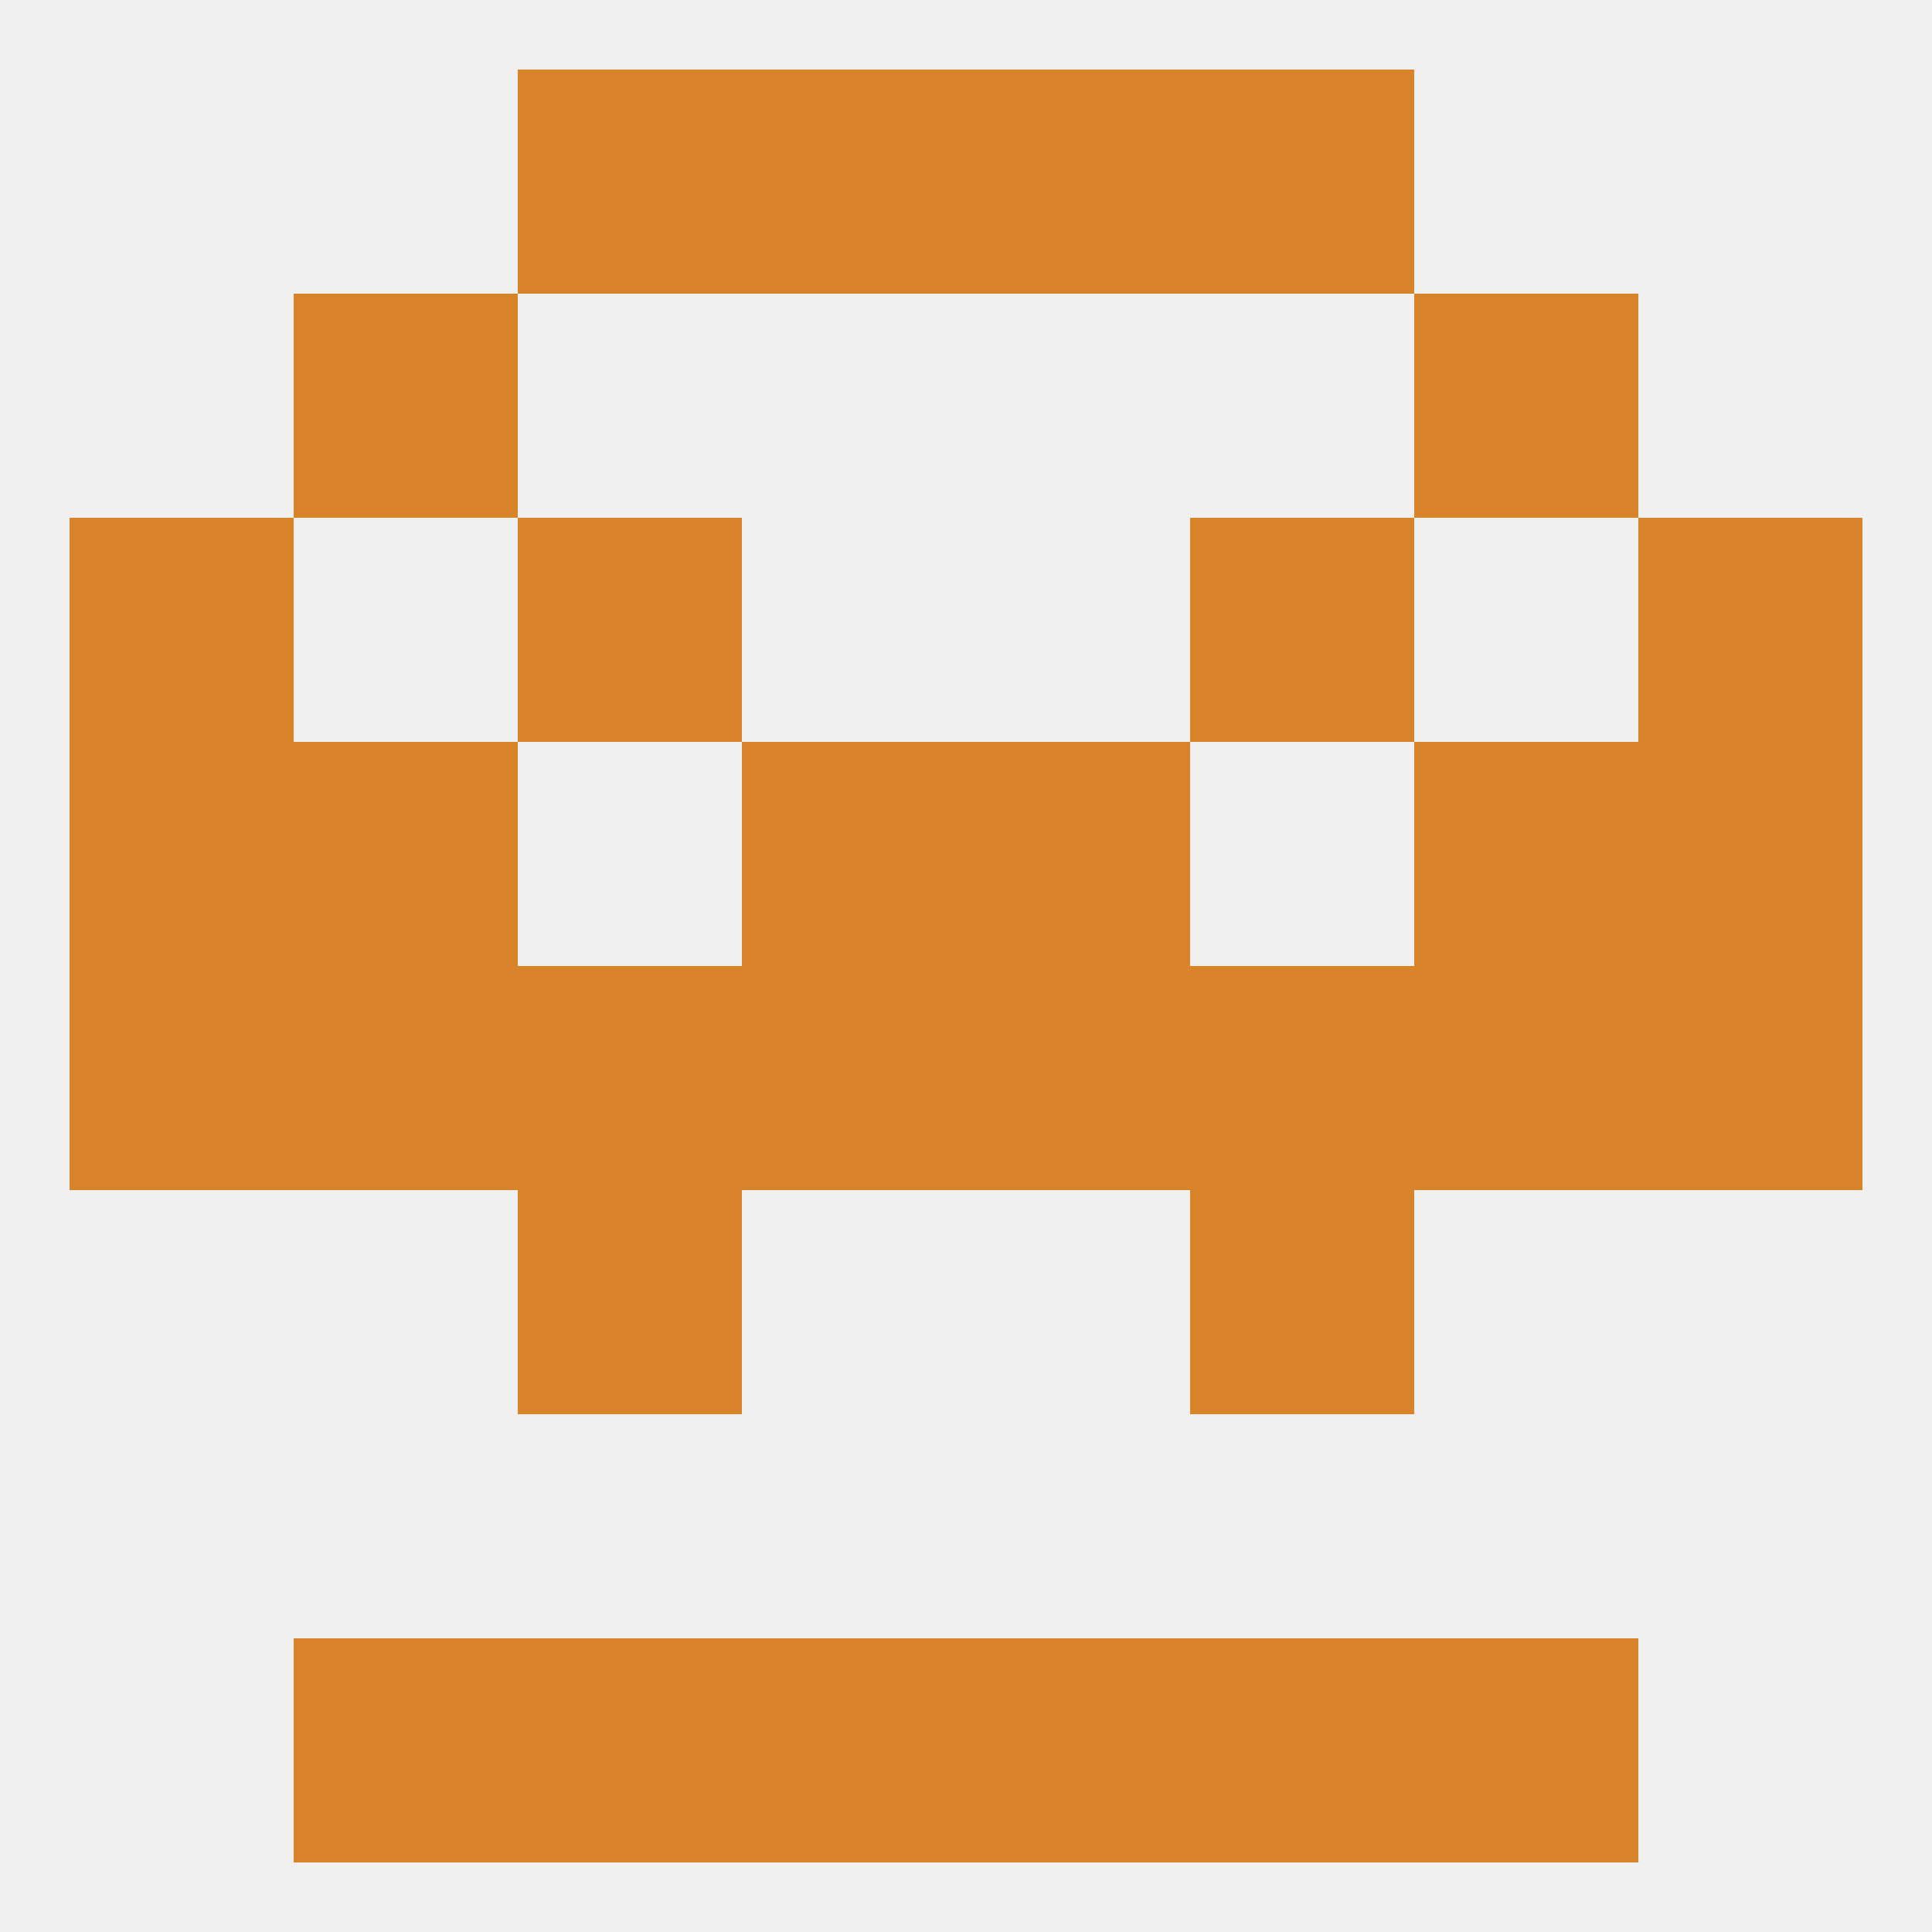
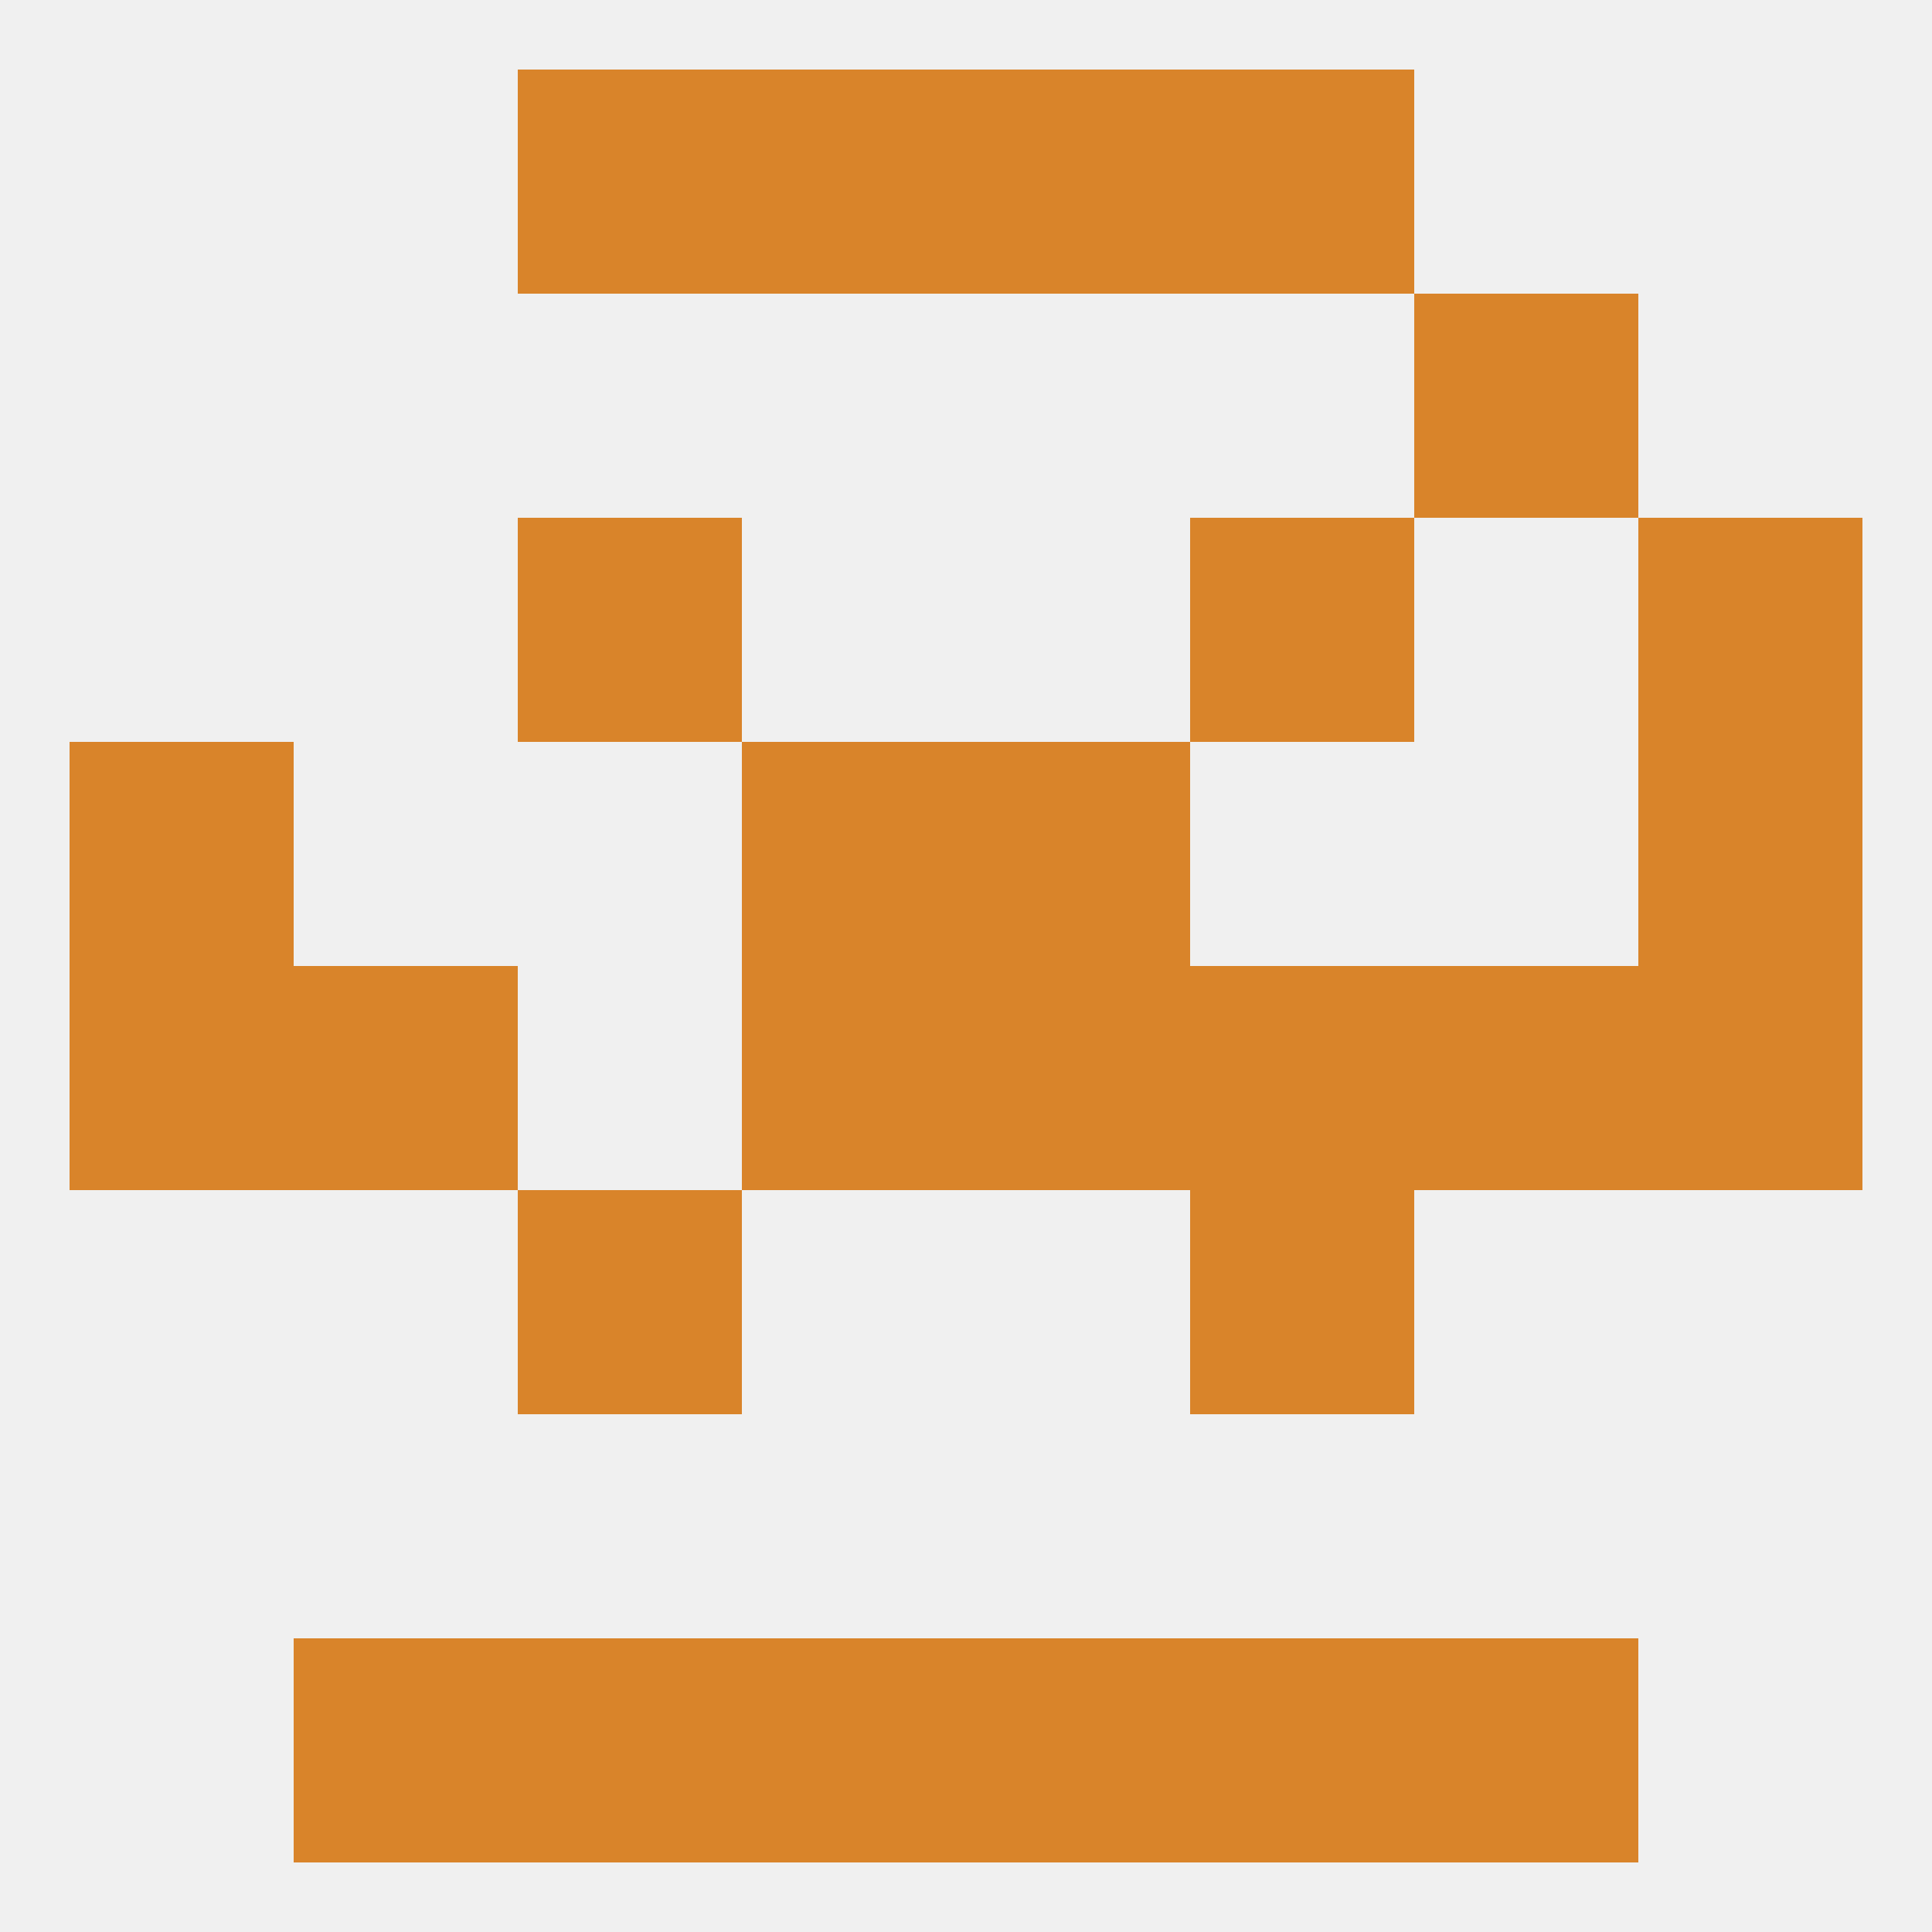
<svg xmlns="http://www.w3.org/2000/svg" version="1.1" baseprofile="full" width="250" height="250" viewBox="0 0 250 250">
  <rect width="100%" height="100%" fill="rgba(240,240,240,255)" />
  <rect x="38" y="212" width="29" height="29" fill="rgba(217,132,42,255)" />
  <rect x="183" y="212" width="29" height="29" fill="rgba(217,132,42,255)" />
  <rect x="67" y="212" width="29" height="29" fill="rgba(217,132,42,255)" />
  <rect x="154" y="212" width="29" height="29" fill="rgba(217,132,42,255)" />
  <rect x="96" y="212" width="29" height="29" fill="rgba(217,132,42,255)" />
  <rect x="125" y="212" width="29" height="29" fill="rgba(217,132,42,255)" />
  <rect x="67" y="154" width="29" height="29" fill="rgba(217,132,42,255)" />
  <rect x="154" y="154" width="29" height="29" fill="rgba(217,132,42,255)" />
  <rect x="183" y="125" width="29" height="29" fill="rgba(217,132,42,255)" />
-   <rect x="67" y="125" width="29" height="29" fill="rgba(217,132,42,255)" />
  <rect x="9" y="125" width="29" height="29" fill="rgba(217,132,42,255)" />
  <rect x="212" y="125" width="29" height="29" fill="rgba(217,132,42,255)" />
  <rect x="38" y="125" width="29" height="29" fill="rgba(217,132,42,255)" />
  <rect x="154" y="125" width="29" height="29" fill="rgba(217,132,42,255)" />
  <rect x="96" y="125" width="29" height="29" fill="rgba(217,132,42,255)" />
  <rect x="125" y="125" width="29" height="29" fill="rgba(217,132,42,255)" />
  <rect x="9" y="96" width="29" height="29" fill="rgba(217,132,42,255)" />
  <rect x="212" y="96" width="29" height="29" fill="rgba(217,132,42,255)" />
-   <rect x="38" y="96" width="29" height="29" fill="rgba(217,132,42,255)" />
-   <rect x="183" y="96" width="29" height="29" fill="rgba(217,132,42,255)" />
  <rect x="96" y="96" width="29" height="29" fill="rgba(217,132,42,255)" />
  <rect x="125" y="96" width="29" height="29" fill="rgba(217,132,42,255)" />
-   <rect x="9" y="67" width="29" height="29" fill="rgba(217,132,42,255)" />
  <rect x="212" y="67" width="29" height="29" fill="rgba(217,132,42,255)" />
  <rect x="67" y="67" width="29" height="29" fill="rgba(217,132,42,255)" />
  <rect x="154" y="67" width="29" height="29" fill="rgba(217,132,42,255)" />
-   <rect x="38" y="38" width="29" height="29" fill="rgba(217,132,42,255)" />
  <rect x="183" y="38" width="29" height="29" fill="rgba(217,132,42,255)" />
  <rect x="67" y="9" width="29" height="29" fill="rgba(217,132,42,255)" />
  <rect x="154" y="9" width="29" height="29" fill="rgba(217,132,42,255)" />
  <rect x="96" y="9" width="29" height="29" fill="rgba(217,132,42,255)" />
  <rect x="125" y="9" width="29" height="29" fill="rgba(217,132,42,255)" />
</svg>